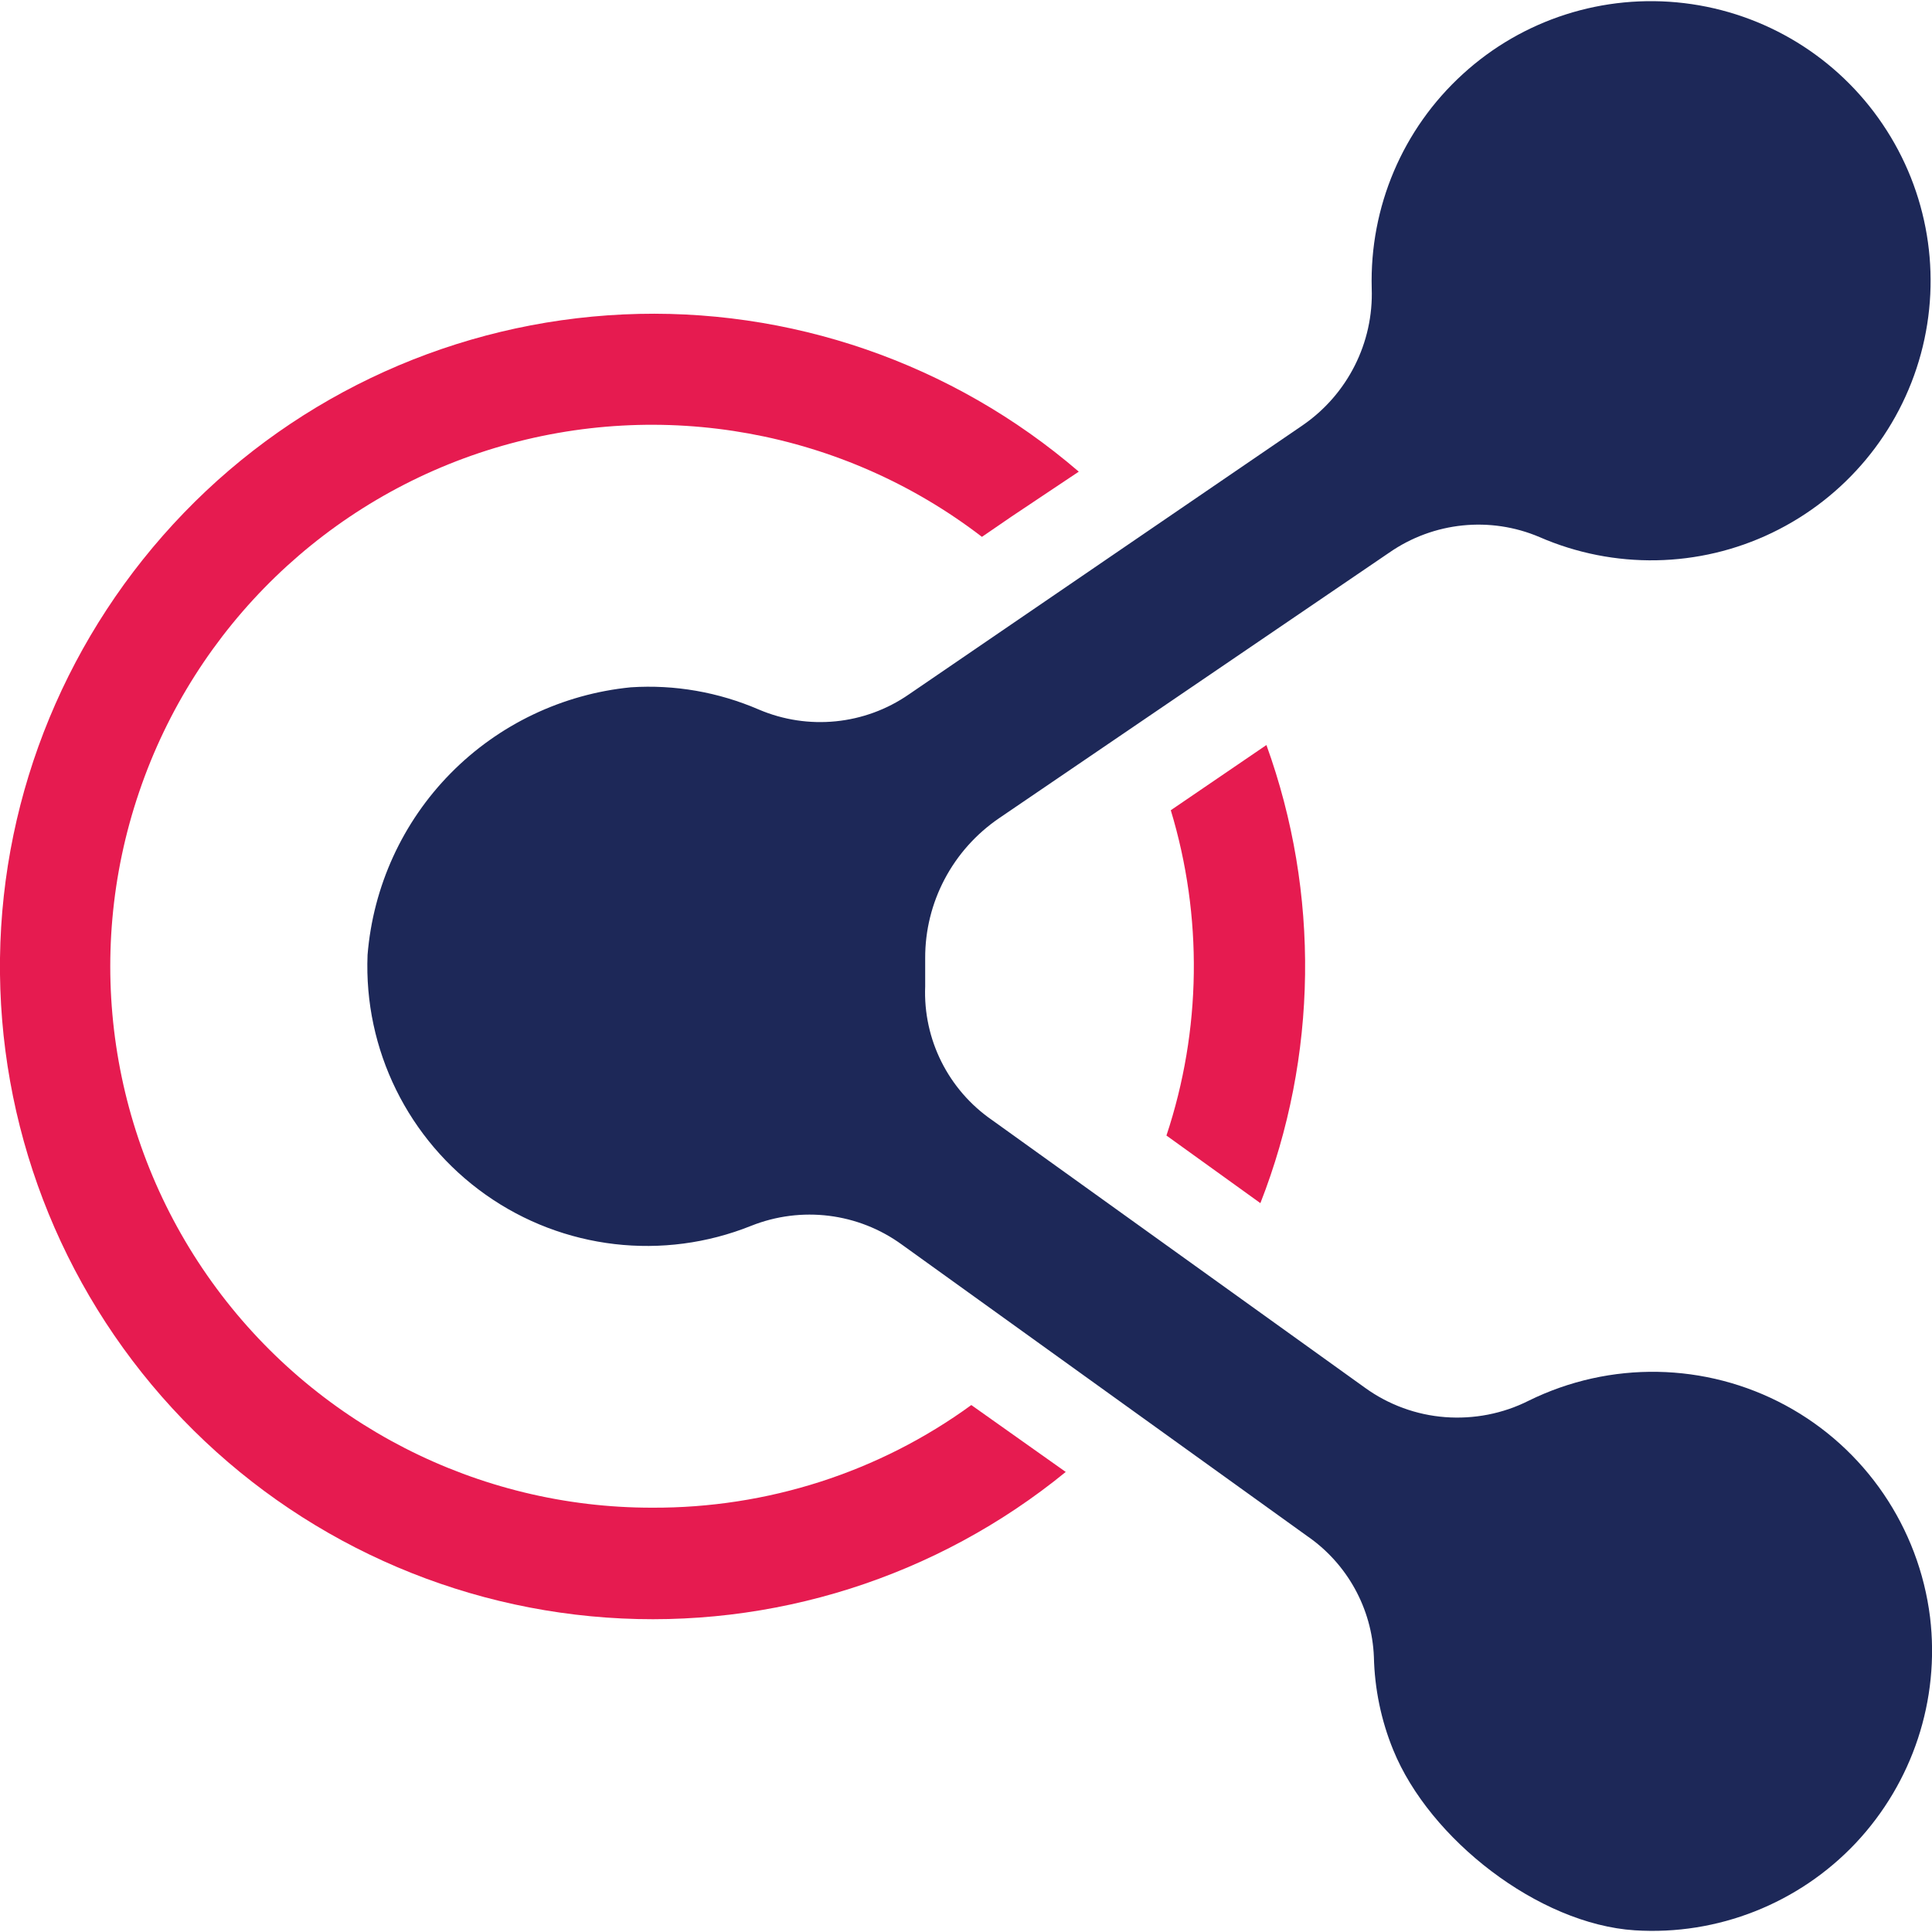
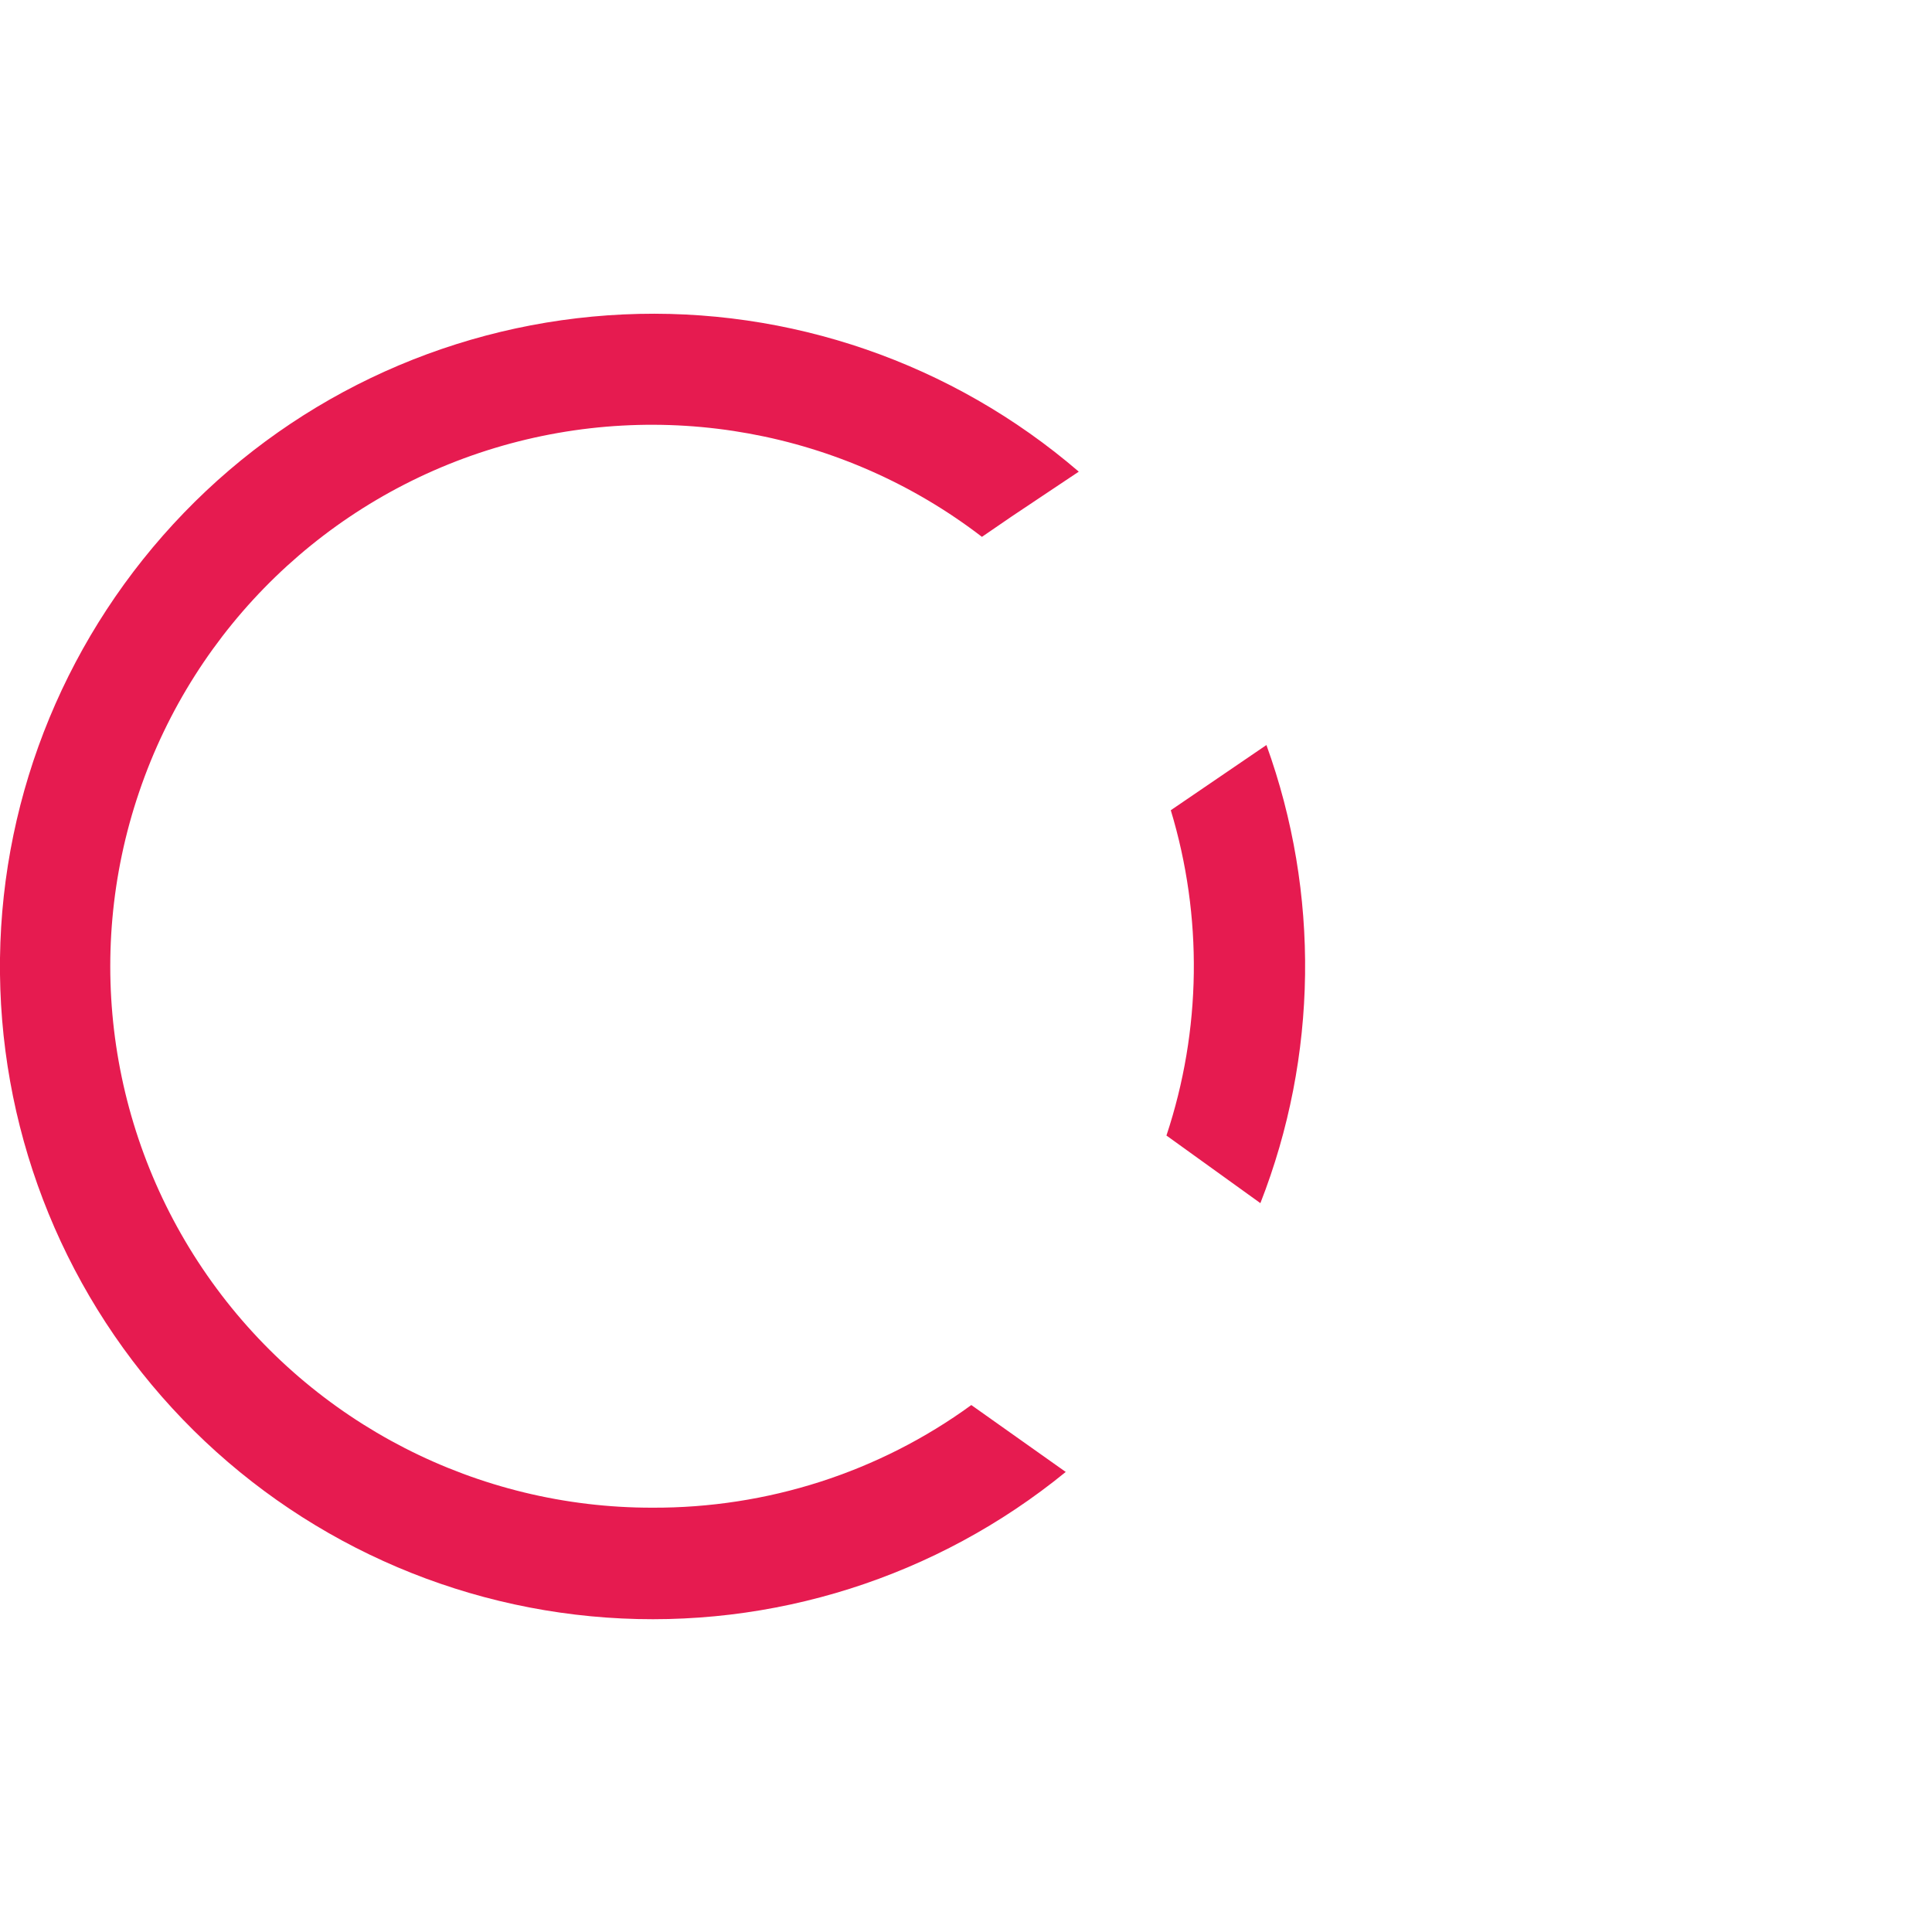
<svg xmlns="http://www.w3.org/2000/svg" version="1.1" id="Layer_1" x="0px" y="0px" viewBox="0 0 80 80" style="enable-background:new 0 0 80 80;" xml:space="preserve">
  <style type="text/css">
	.st0{fill:#E61B50;}
	.st1{fill:#1D2858;}
</style>
  <g>
    <path class="st0" d="M27.01,62.43c-7.23,0.01-14.03-3.48-18.24-9.35c-4.22-5.88-5.34-13.43-3.01-20.28   c2.32-6.85,7.81-12.16,14.73-14.25s14.43-0.73,20.17,3.68l1.24-0.85l2.77-1.85c-5.23-4.5-11.98-6.83-18.86-6.51   c-6.89,0.32-13.4,3.25-18.19,8.21S0.09,32.78,0,39.67c-0.09,6.89,2.46,13.56,7.13,18.64c4.67,5.08,11.1,8.18,17.98,8.67   c6.88,0.49,13.68-1.67,19.02-6.03l-3.91-2.77v0C36.39,60.97,31.76,62.45,27.01,62.43L27.01,62.43z" />
    <path class="st0" d="M52.19,49.82c2.38-6.08,2.47-12.83,0.25-18.97l-3.96,2.7c1.33,4.4,1.27,9.1-0.18,13.47L52.19,49.82z" />
-     <path class="st1" d="M79.92,66.97c-0.46-3.72-2.69-7-5.99-8.78c-3.3-1.78-7.26-1.85-10.63-0.19c-1.07,0.54-2.27,0.77-3.46,0.68   c-1.19-0.09-2.34-0.51-3.31-1.21L41.08,46.38c-1.81-1.25-2.86-3.34-2.77-5.54v-0.78v-0.38c-0.01-2.32,1.14-4.49,3.06-5.8l16.16-11   c1.83-1.27,4.18-1.51,6.22-0.64c3.08,1.34,6.6,1.28,9.63-0.18c3.03-1.46,5.28-4.16,6.16-7.41c0.88-3.25,0.3-6.72-1.58-9.5   c-1.88-2.79-4.88-4.62-8.22-5.02c-3.34-0.4-6.69,0.67-9.17,2.94c-2.49,2.27-3.86,5.5-3.77,8.87c0.08,2.25-1,4.39-2.86,5.67   l-16.3,11.14c-1.83,1.27-4.18,1.5-6.22,0.63c-1.67-0.72-3.48-1.04-5.3-0.92c-2.83,0.28-5.47,1.54-7.46,3.56   c-1.99,2.02-3.21,4.68-3.44,7.52c-0.16,3.92,1.68,7.66,4.89,9.93c3.21,2.27,7.35,2.75,10.99,1.29c2.08-0.83,4.44-0.54,6.25,0.78   l16.77,12.06c1.66,1.14,2.69,3,2.77,5.01c0.03,1.32,0.3,2.63,0.8,3.85c1.5,3.69,6.01,7.21,10,7.47c3.43,0.22,6.79-1.11,9.15-3.61   C79.2,73.81,80.33,70.39,79.92,66.97L79.92,66.97z" />
  </g>
</svg>